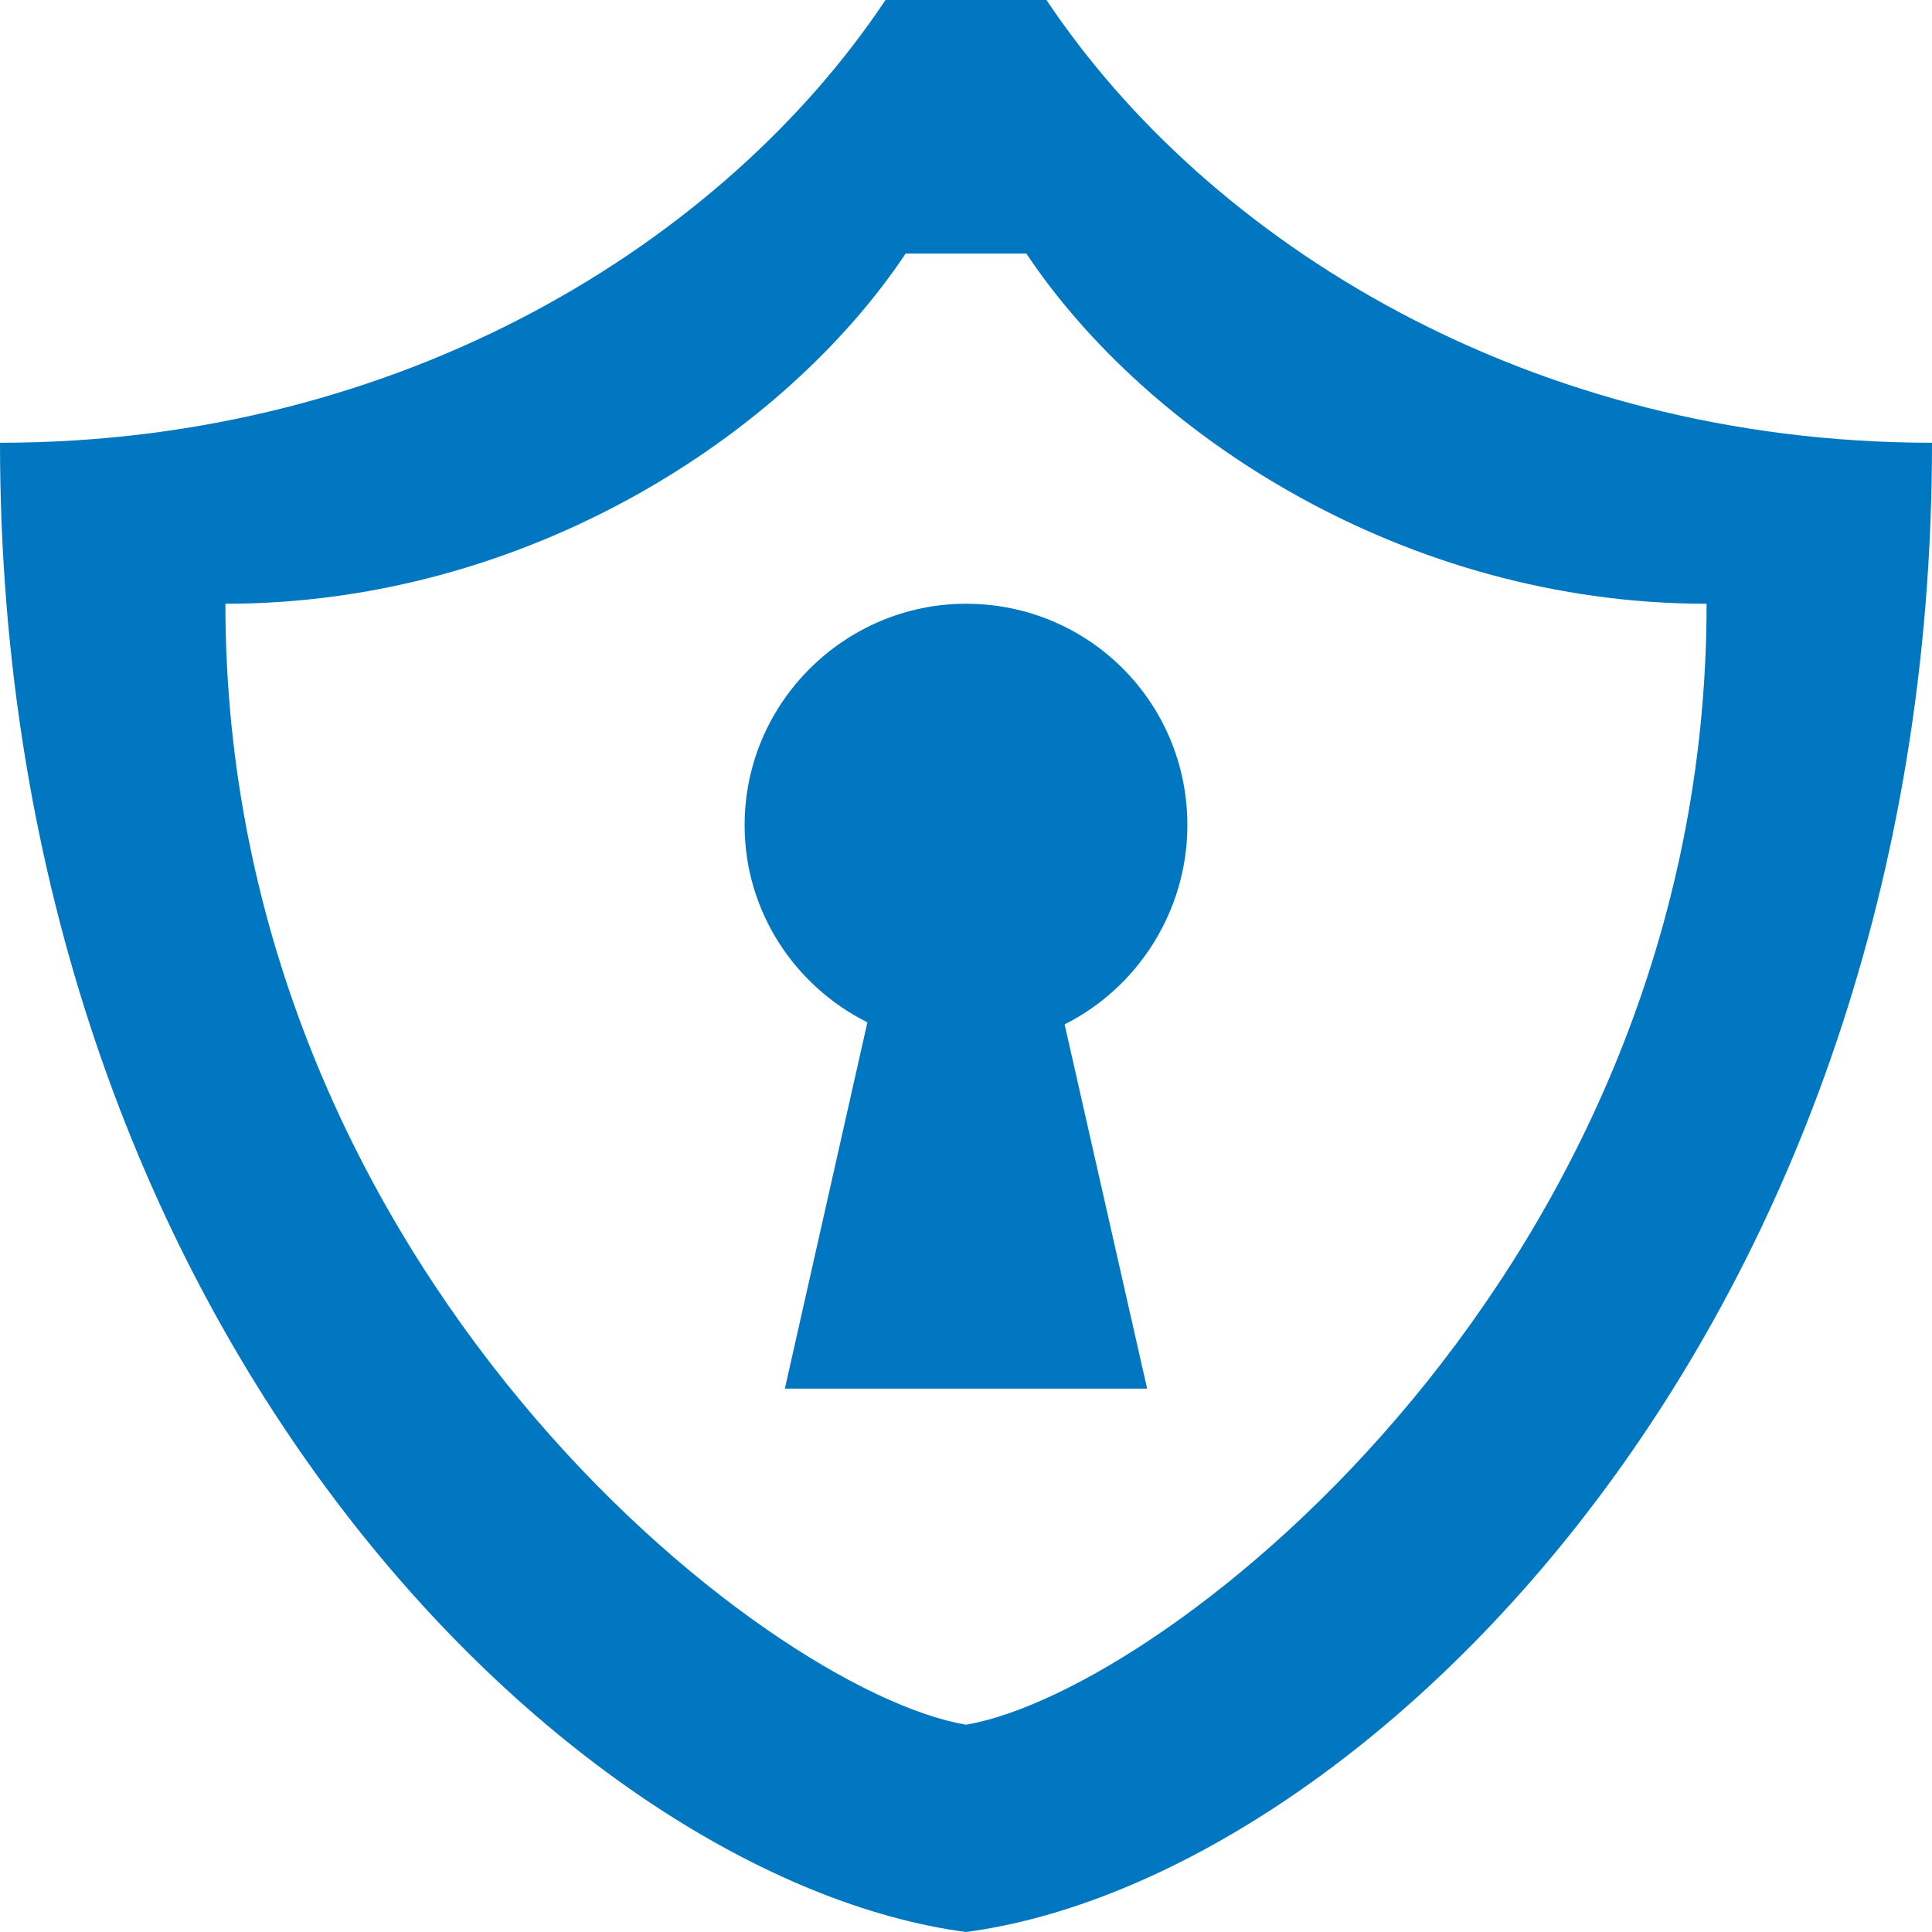
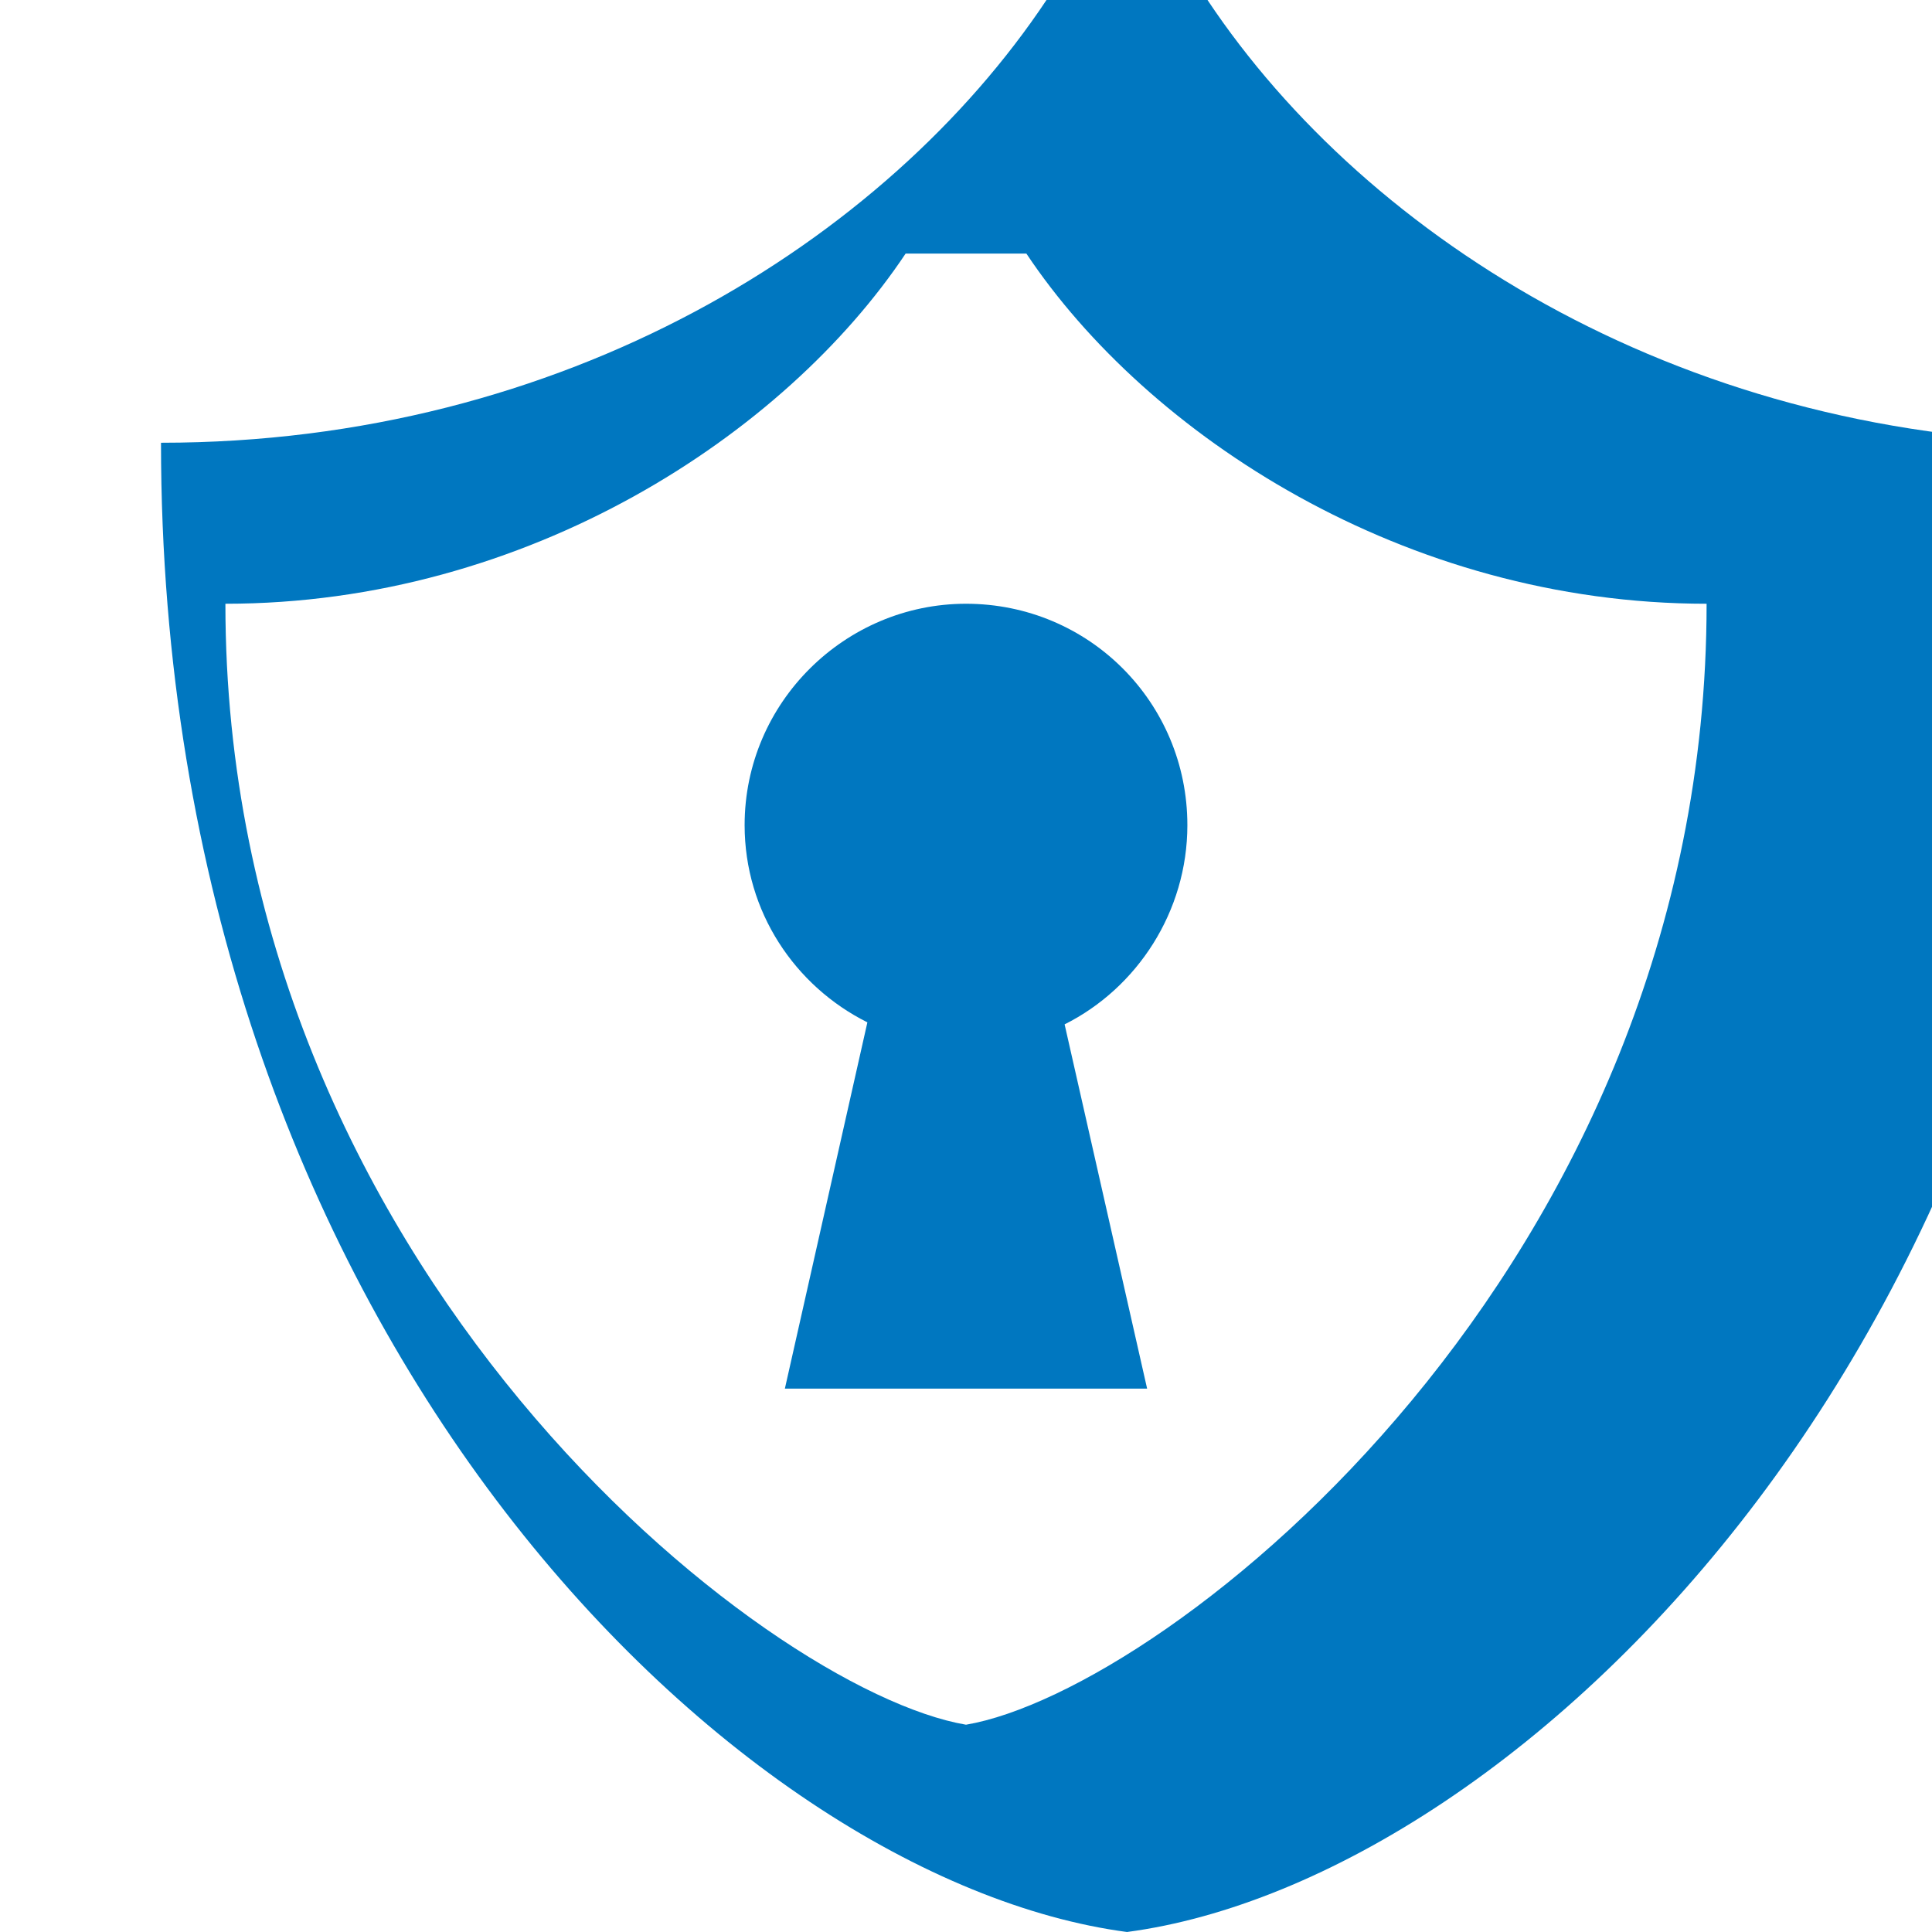
<svg xmlns="http://www.w3.org/2000/svg" version="1.1" x="0px" y="0px" width="960px" height="960px" viewBox="0 0 960 960" enable-background="new 0 0 1920 1080" xml:space="preserve">
  <g id="247">
-     <path id="1" style="fill:#0077c0" d="M520 960h-80c-80 -120 -240 -220 -440 -220c0 -440 284 -714 480 -740c196 26 480 300 480 740c-200 0 -360 100 -440 220zM450 834h60c60 -90 188 -174 338 -174c0 -330 -268 -540 -368 -557c-100 17 -368 227 -368 557c150 0 278 84 338 174zM590 550 c0 -43 -25 -81 -61 -99l41 -181h-180l41 182c-36 18 -61 55 -61 98c0 61 50 110 110 110c61 0 110 -49 110 -110z" transform="translate(0, 960) scale(1, -1)" />
+     <path id="1" style="fill:#0077c0" d="M520 960c-80 -120 -240 -220 -440 -220c0 -440 284 -714 480 -740c196 26 480 300 480 740c-200 0 -360 100 -440 220zM450 834h60c60 -90 188 -174 338 -174c0 -330 -268 -540 -368 -557c-100 17 -368 227 -368 557c150 0 278 84 338 174zM590 550 c0 -43 -25 -81 -61 -99l41 -181h-180l41 182c-36 18 -61 55 -61 98c0 61 50 110 110 110c61 0 110 -49 110 -110z" transform="translate(0, 960) scale(1, -1)" />
  </g>
</svg>